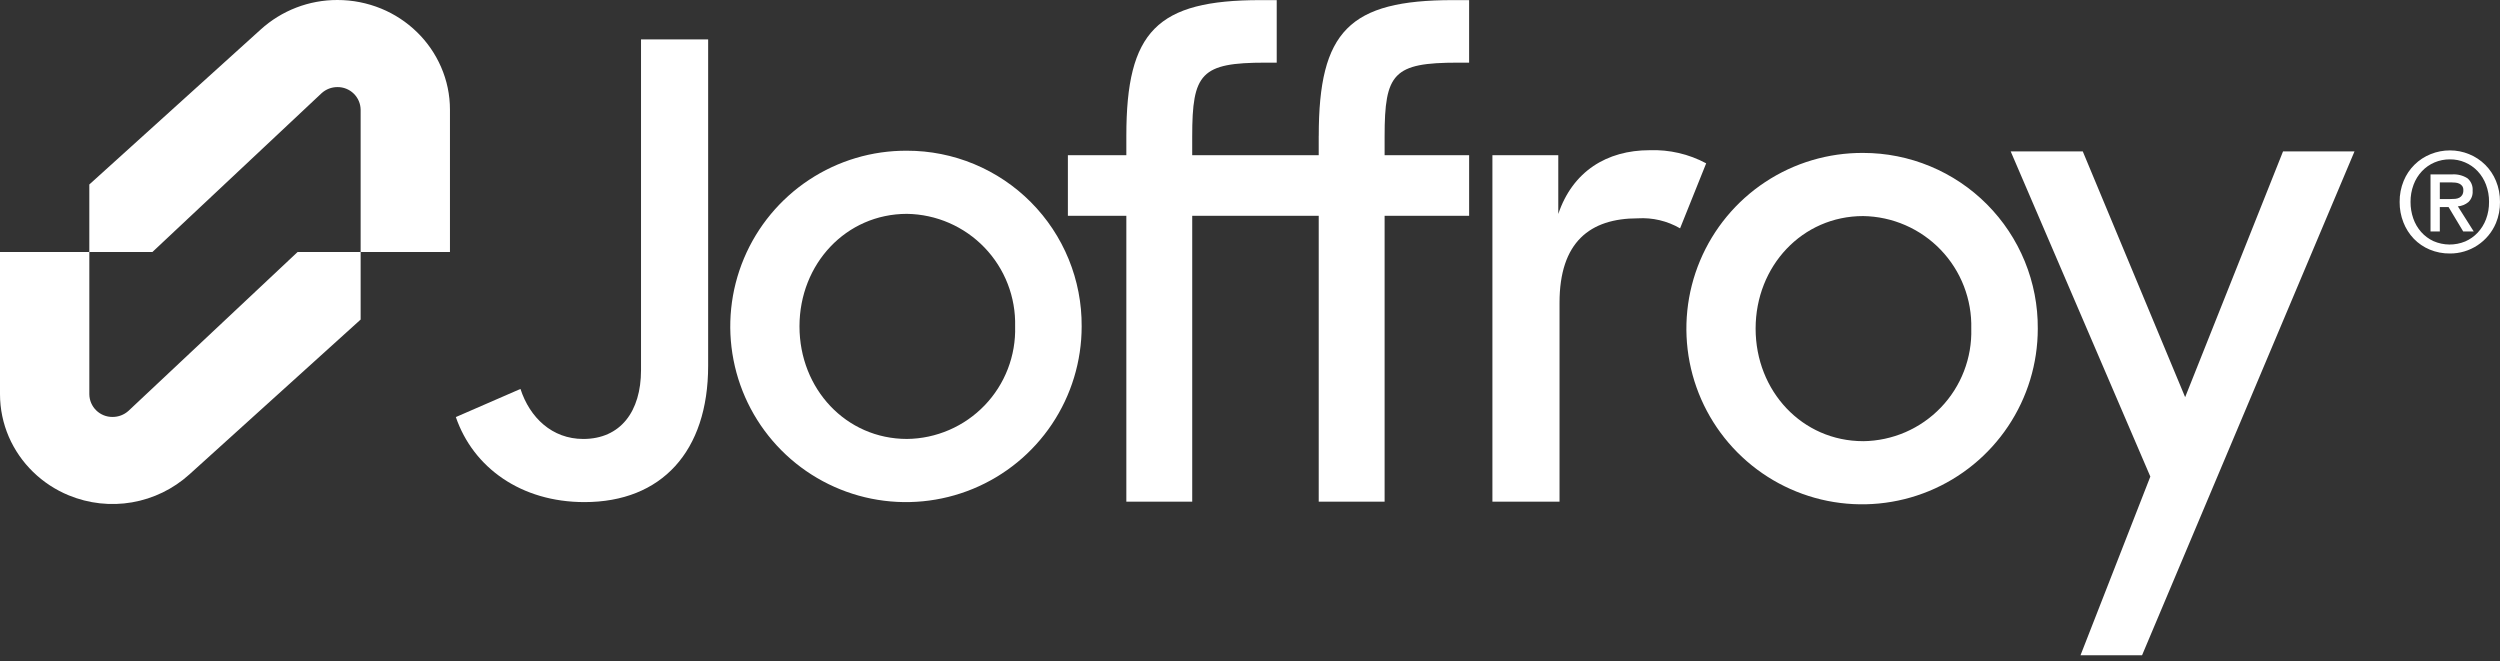
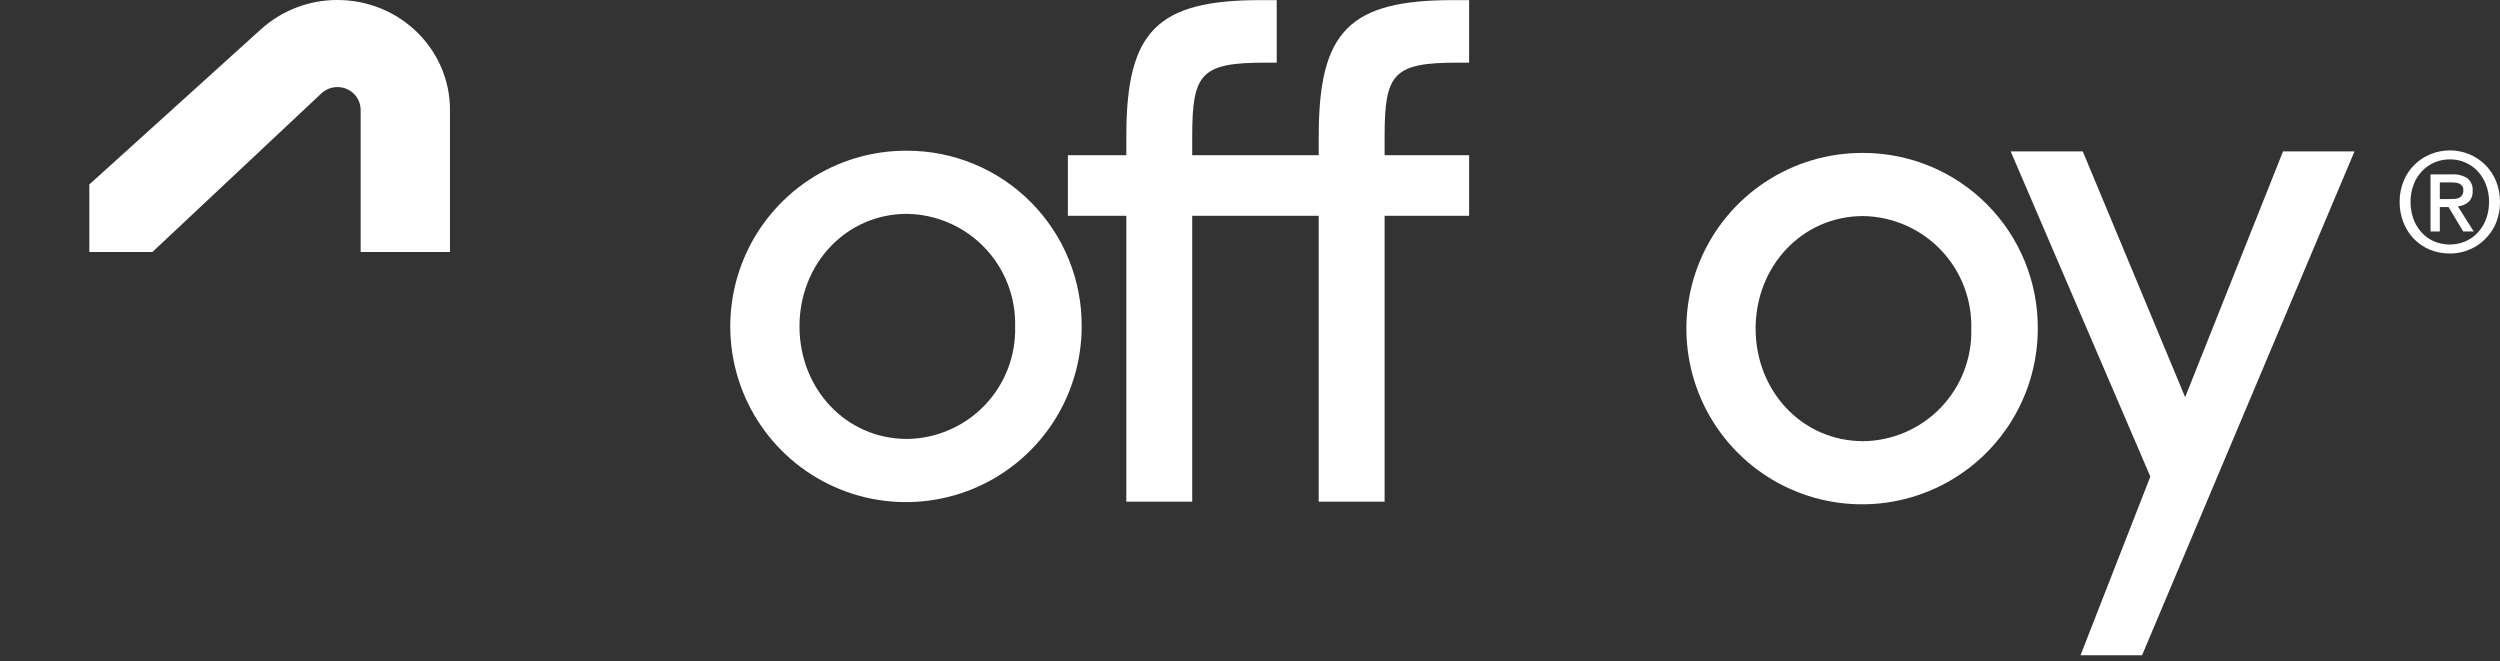
<svg xmlns="http://www.w3.org/2000/svg" width="223" height="59" viewBox="0 0 223 59" fill="none">
  <rect x="0" y="0" width="223" height="59" fill="#333333" stroke="none" />
-   <path d="M57.179 33.02C57.179 36.701 55.35 39.155 52.024 39.155C49.253 39.155 47.258 37.258 46.426 34.693L40.661 37.202C42.212 41.719 46.482 44.787 52.135 44.787C59.009 44.787 63.167 40.27 63.167 32.628V3.516H57.179V33.02Z" fill="white" />
  <path d="M80.904 13.444C77.801 13.425 74.762 14.329 72.172 16.04C69.583 17.751 67.56 20.192 66.359 23.054C65.159 25.916 64.835 29.07 65.43 32.116C66.024 35.162 67.509 37.964 69.697 40.164C71.885 42.366 74.677 43.867 77.72 44.48C80.763 45.092 83.918 44.787 86.787 43.604C89.657 42.42 92.11 40.412 93.836 37.832C95.562 35.253 96.484 32.219 96.484 29.116C96.498 27.062 96.105 25.025 95.328 23.124C94.551 21.222 93.405 19.493 91.957 18.036C90.509 16.579 88.787 15.424 86.89 14.635C84.993 13.847 82.959 13.442 80.904 13.444ZM80.904 39.154C75.472 39.154 71.314 34.693 71.314 29.115C71.314 23.537 75.472 19.076 80.904 19.076C82.199 19.095 83.477 19.371 84.664 19.887C85.851 20.404 86.924 21.151 87.821 22.084C88.718 23.018 89.421 24.12 89.889 25.327C90.357 26.534 90.582 27.822 90.549 29.116C90.586 30.411 90.365 31.701 89.898 32.91C89.432 34.119 88.729 35.223 87.831 36.157C86.933 37.092 85.858 37.838 84.669 38.352C83.48 38.867 82.2 39.14 80.904 39.154Z" fill="white" />
  <path d="M117.629 12.114V13.843H106.345V12.169C106.345 6.537 107.121 5.588 112.884 5.588H113.883V0.01H112.444C103.182 0.01 100.47 2.798 100.47 12.114V13.843H95.255V19.252H100.47V44.75H106.346V19.252H117.63V44.75H123.507V19.252H131.046V13.843H123.507V12.169C123.507 6.537 124.283 5.588 130.047 5.588H131.045V0.01H129.607C120.345 0.01 117.633 2.798 117.633 12.114" fill="white" />
-   <path d="M147.148 13.398C143.323 13.398 140.274 15.295 138.999 19.087V13.844H133.123V44.748H139.11V27.004C139.11 21.594 141.825 19.475 146.094 19.475C147.411 19.395 148.722 19.706 149.863 20.368L152.191 14.568C150.643 13.739 148.902 13.335 147.147 13.399" fill="white" />
  <path d="M166.192 13.641C163.089 13.623 160.049 14.526 157.46 16.236C154.87 17.947 152.847 20.388 151.646 23.25C150.445 26.112 150.122 29.266 150.715 32.312C151.309 35.358 152.794 38.16 154.982 40.361C157.17 42.562 159.962 44.064 163.005 44.677C166.047 45.289 169.203 44.985 172.073 43.801C174.942 42.618 177.395 40.61 179.121 38.031C180.848 35.452 181.77 32.418 181.77 29.314C181.784 27.26 181.391 25.224 180.614 23.322C179.837 21.421 178.692 19.692 177.244 18.235C175.796 16.778 174.074 15.622 172.177 14.834C170.28 14.045 168.246 13.64 166.192 13.641ZM166.192 39.352C160.759 39.352 156.601 34.89 156.601 29.312C156.601 23.735 160.759 19.273 166.192 19.273C167.487 19.292 168.765 19.568 169.952 20.084C171.14 20.601 172.213 21.348 173.11 22.281C174.007 23.215 174.71 24.317 175.178 25.525C175.646 26.732 175.871 28.02 175.838 29.314C175.875 30.61 175.654 31.899 175.187 33.108C174.721 34.318 174.018 35.422 173.12 36.356C172.222 37.291 171.148 38.037 169.958 38.552C168.769 39.066 167.489 39.339 166.193 39.354" fill="white" />
  <path d="M194.915 35.428L185.784 13.506H179.354L191.81 42.511L185.582 58.448H191.072L210.022 13.504H203.647L194.915 35.428Z" fill="white" />
  <path d="M223 18.014C223.008 18.659 222.886 19.299 222.64 19.895C222.301 20.703 221.731 21.392 221.001 21.875C220.27 22.359 219.413 22.616 218.537 22.612C217.916 22.619 217.299 22.5 216.725 22.261C216.193 22.039 215.712 21.711 215.312 21.297C214.91 20.876 214.595 20.381 214.385 19.839C214.156 19.258 214.042 18.638 214.048 18.014C214.04 17.369 214.162 16.729 214.408 16.133C214.629 15.594 214.956 15.105 215.37 14.696C215.784 14.286 216.275 13.964 216.816 13.748C217.362 13.527 217.947 13.414 218.536 13.416C219.119 13.414 219.697 13.527 220.237 13.748C220.776 13.965 221.267 14.288 221.679 14.698C222.091 15.107 222.418 15.595 222.639 16.133C222.885 16.729 223.007 17.369 222.999 18.014M222.023 18.014C222.029 17.489 221.937 16.968 221.753 16.477C221.587 16.031 221.334 15.621 221.01 15.273C220.693 14.935 220.309 14.666 219.883 14.485C219.457 14.302 218.998 14.211 218.534 14.215C218.059 14.211 217.588 14.306 217.15 14.492C216.729 14.673 216.349 14.939 216.035 15.273C215.709 15.621 215.456 16.03 215.29 16.477C215.106 16.968 215.015 17.489 215.02 18.014C215.017 18.516 215.1 19.015 215.265 19.489C215.418 19.932 215.657 20.341 215.967 20.693C216.274 21.04 216.65 21.318 217.07 21.511C217.516 21.705 217.996 21.808 218.482 21.812C218.968 21.816 219.45 21.722 219.899 21.536C220.318 21.353 220.696 21.087 221.009 20.754C221.333 20.407 221.585 20 221.753 19.556C221.938 19.063 222.029 18.539 222.022 18.013M217.632 20.644H216.802V15.556H218.717C219.201 15.523 219.683 15.643 220.094 15.9C220.257 16.035 220.383 16.208 220.464 16.403C220.545 16.598 220.577 16.809 220.558 17.019C220.574 17.205 220.549 17.392 220.483 17.566C220.418 17.74 220.314 17.898 220.18 18.027C219.913 18.247 219.585 18.38 219.241 18.408L220.656 20.645H219.717L218.411 18.469H217.631L217.632 20.644ZM218.559 17.755C218.712 17.755 218.862 17.749 219.004 17.737C219.134 17.727 219.26 17.692 219.376 17.632C219.481 17.576 219.569 17.493 219.632 17.392C219.705 17.259 219.738 17.108 219.729 16.956C219.737 16.825 219.7 16.695 219.626 16.587C219.557 16.497 219.467 16.425 219.363 16.378C219.251 16.328 219.132 16.297 219.009 16.288C218.88 16.276 218.753 16.269 218.631 16.269H217.632V17.756L218.559 17.755Z" fill="white" />
-   <path d="M32.169 22.48V28.504L16.888 42.322C15.454 43.617 13.683 44.479 11.779 44.809C9.876 45.138 7.918 44.921 6.132 44.184C4.946 43.697 3.864 42.986 2.946 42.091C2.034 41.203 1.304 40.148 0.794 38.982C0.272 37.778 0.002 36.48 0 35.168L0 22.48H7.968V35.175C7.976 35.716 8.198 36.231 8.586 36.609C8.973 36.987 9.495 37.196 10.036 37.191C10.56 37.194 11.068 37.002 11.457 36.651L26.543 22.48H32.169Z" fill="white" />
  <path d="M40.136 9.791V22.48H32.169V9.784C32.161 9.243 31.939 8.728 31.551 8.35C31.164 7.972 30.642 7.763 30.101 7.768C29.578 7.767 29.073 7.961 28.686 8.313L13.593 22.48H7.967V16.456L23.249 2.637C25.123 0.934 27.566 -0.006 30.099 0C31.438 -0.001 32.764 0.26 34.004 0.768C35.193 1.256 36.277 1.969 37.197 2.867C38.108 3.754 38.837 4.81 39.343 5.976C39.869 7.179 40.139 8.478 40.136 9.791Z" fill="white" />
</svg>